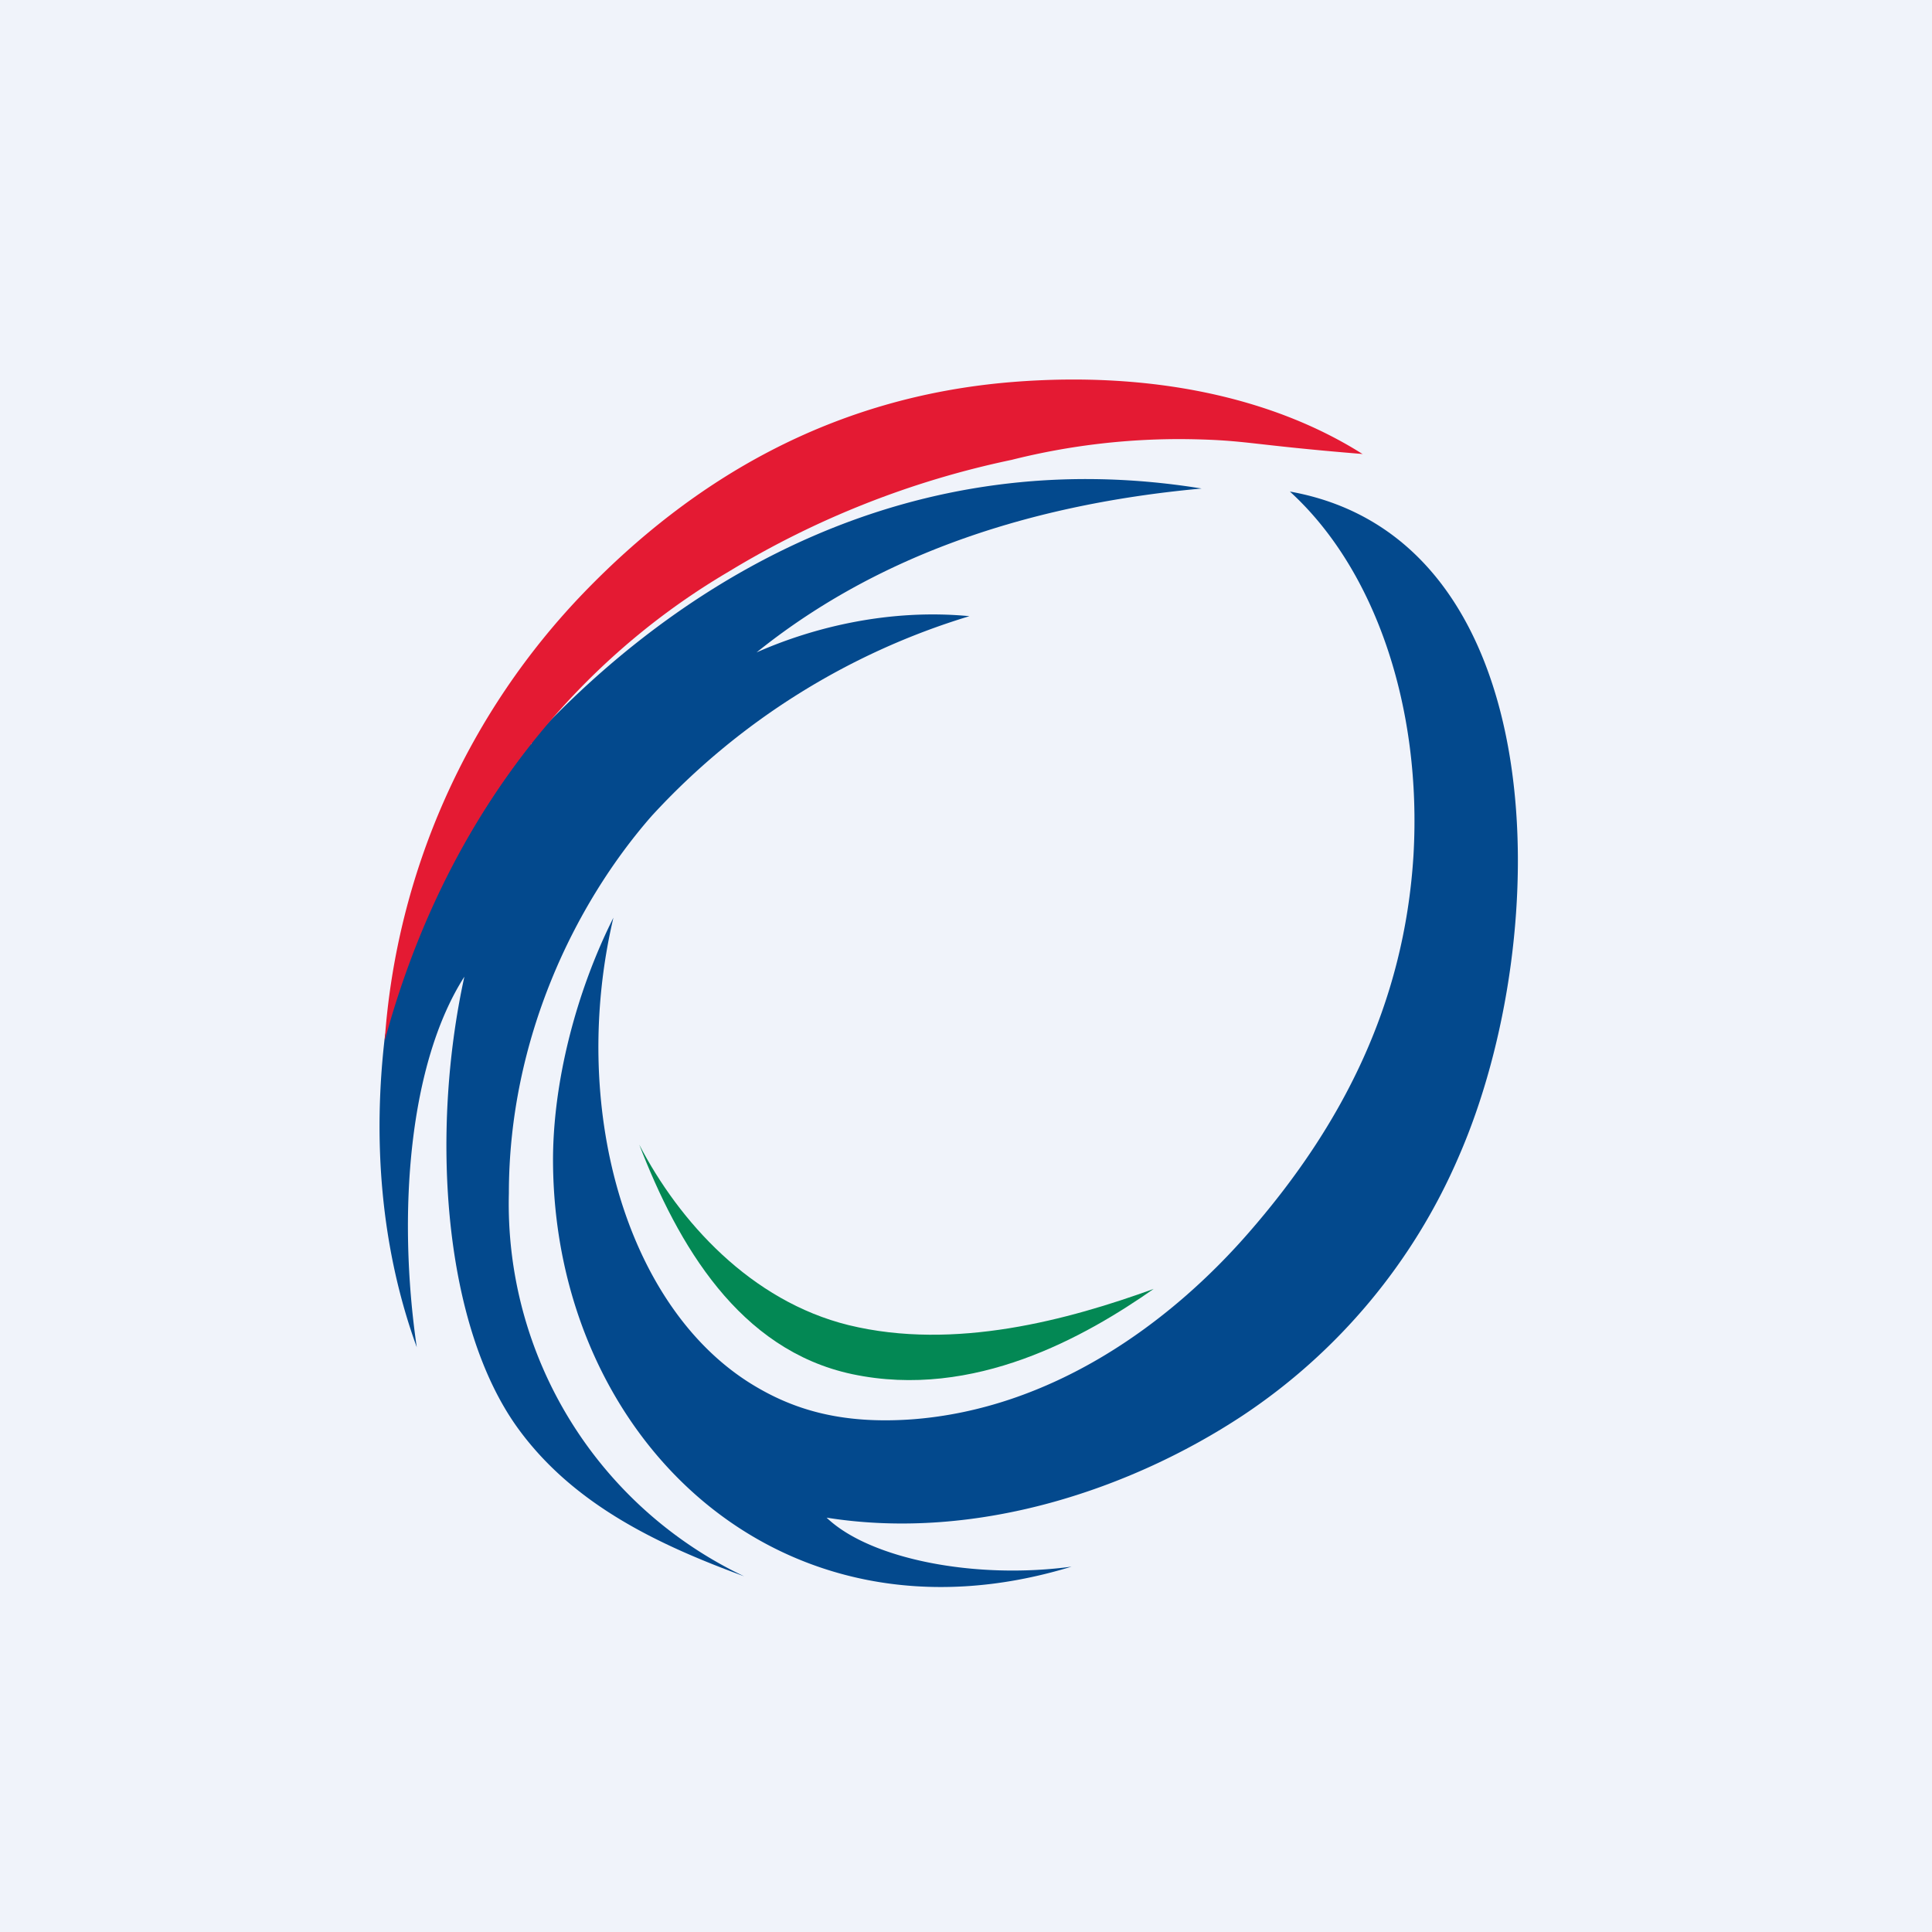
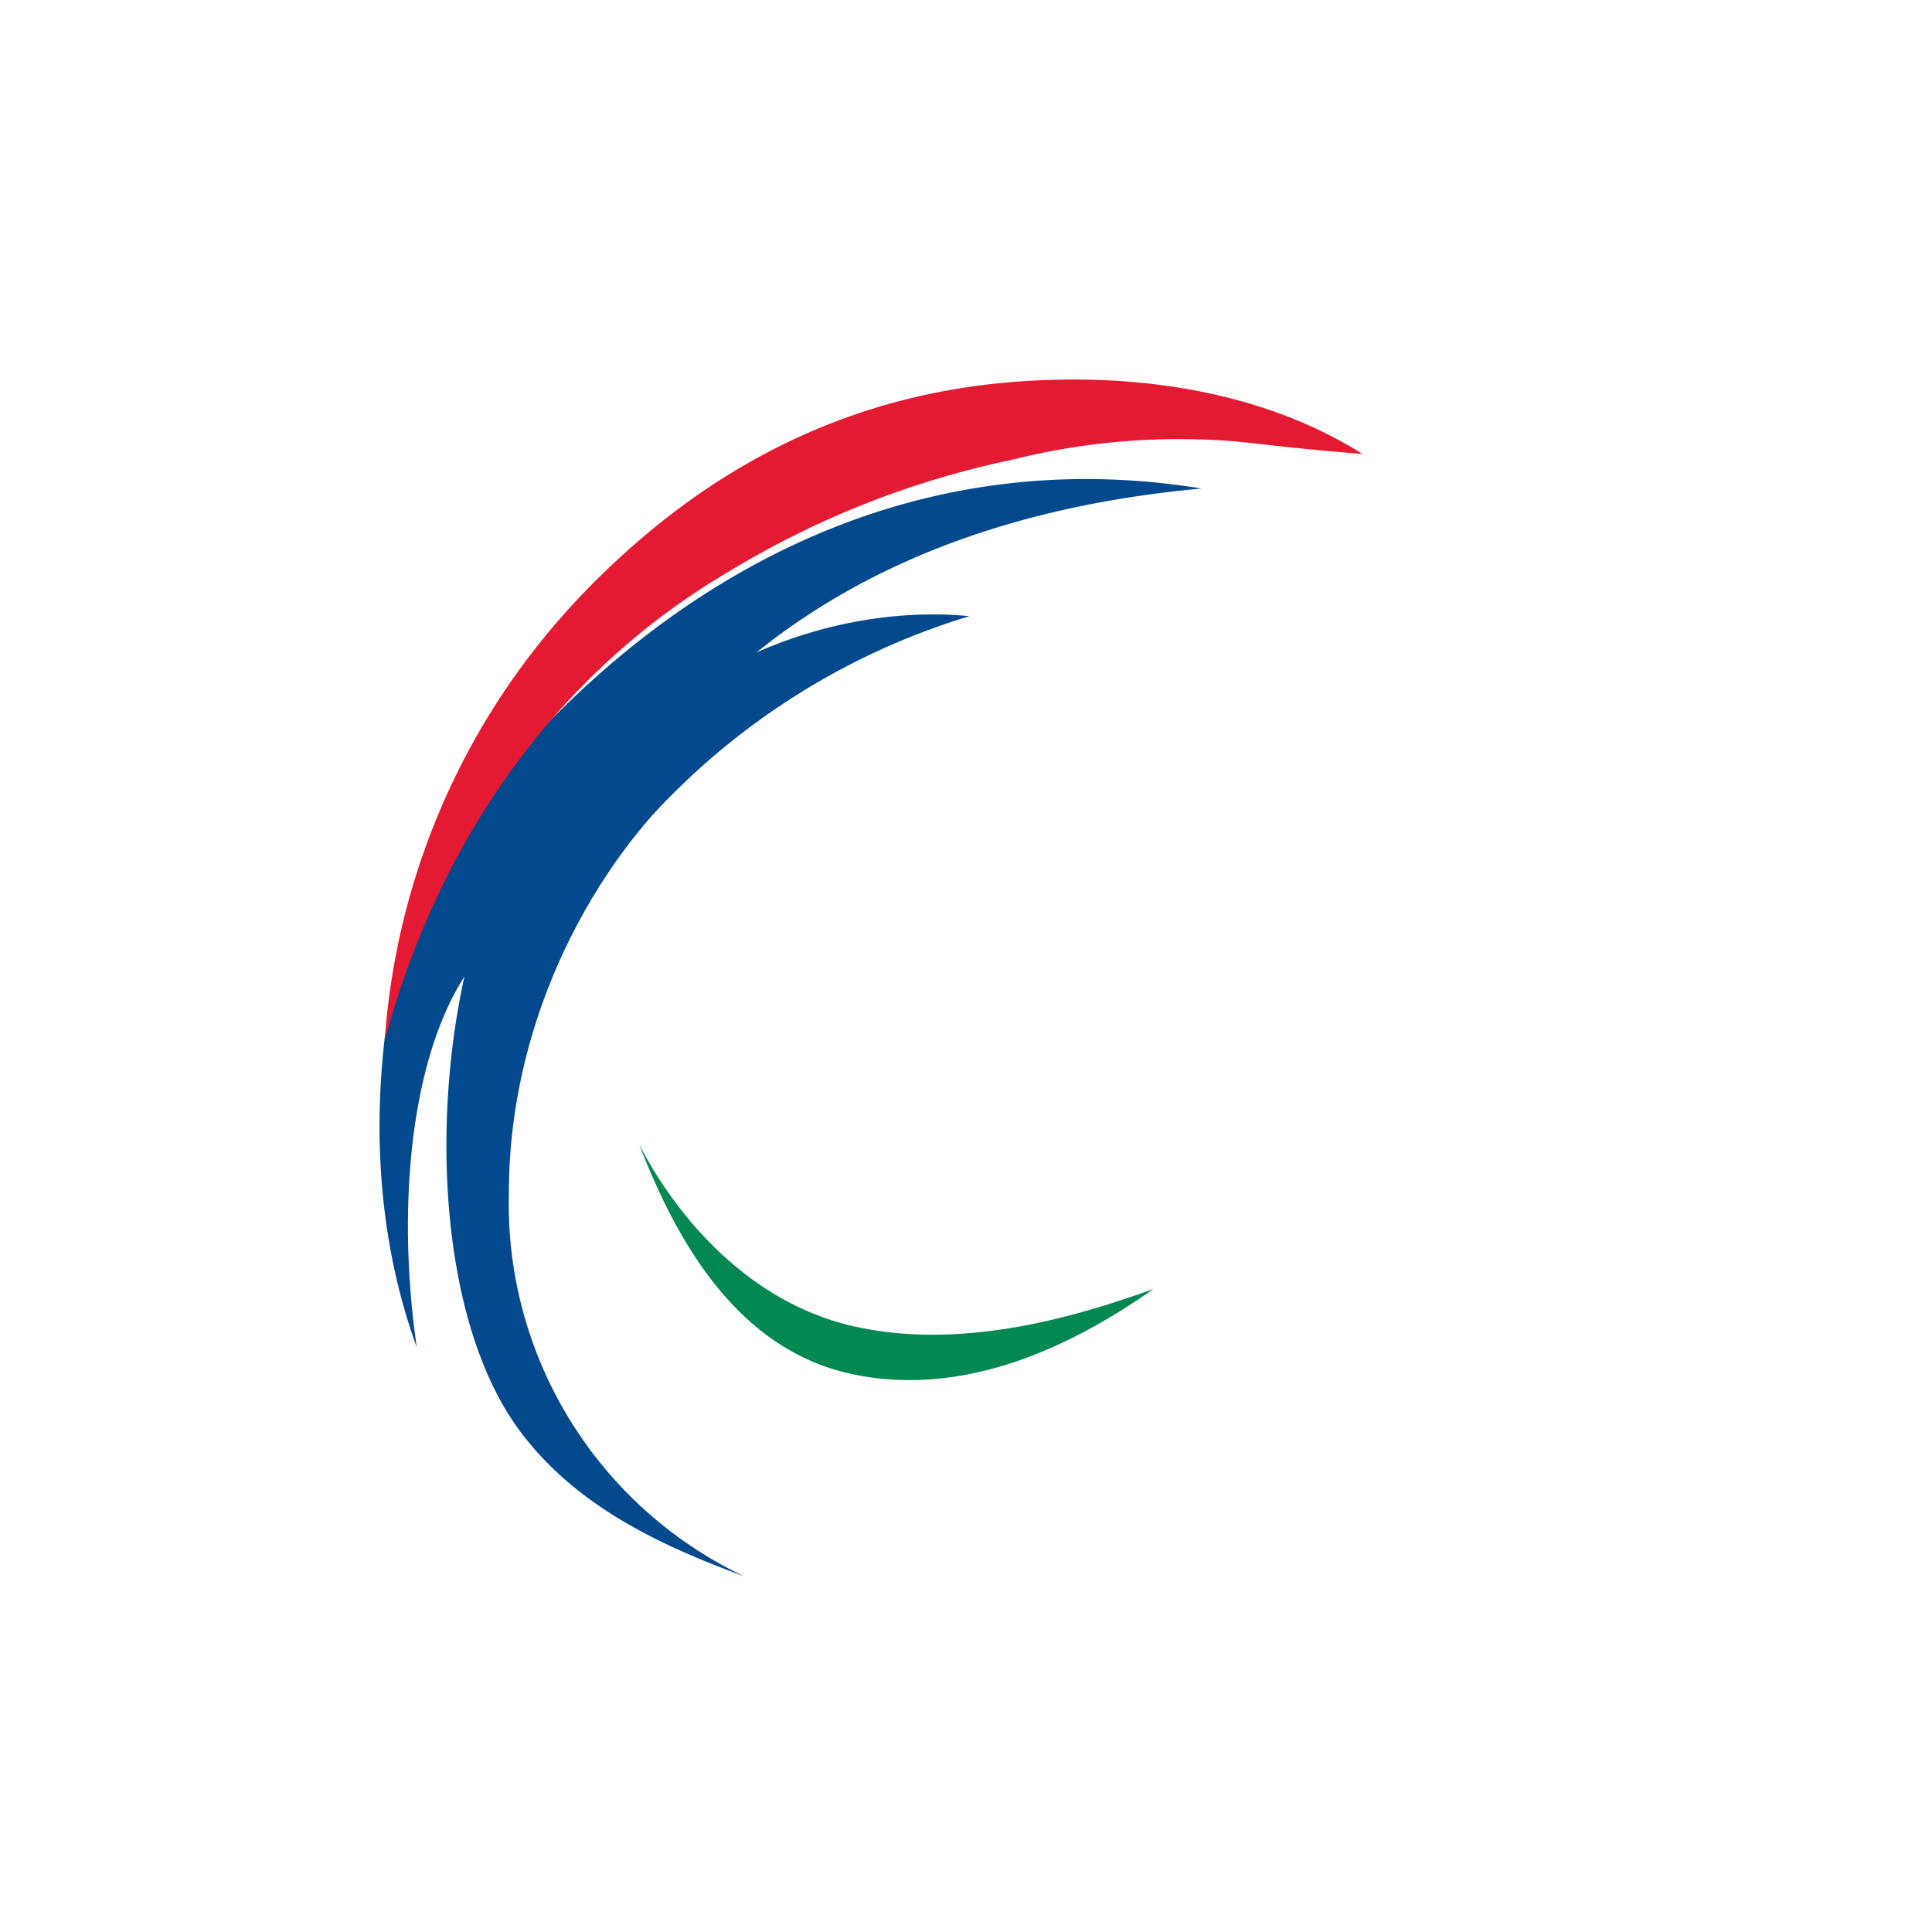
<svg xmlns="http://www.w3.org/2000/svg" width="56" height="56">
-   <path fill="#F0F3FA" d="M0 0h56v56H0z" />
-   <path d="M37.4 14.25c7.65 1.38 7.71 12.81 4.88 19.28a17.12 17.12 0 01-6.26 7.5c-3.18 2.1-7.66 3.66-12.06 2.96 1.25 1.2 4.3 1.8 7.1 1.42C22.6 48 16.1 41.7 16.03 33.73c-.02-2.33.67-4.98 1.75-7.13-1.28 5.44.33 11.21 3.96 13.49 1.2.75 2.6 1.2 4.7 1.05 3.98-.3 7.43-2.7 9.85-5.52 2.58-2.99 4.41-6.48 4.68-10.82.25-4.28-1.1-8.29-3.58-10.55z" fill="#03498D" />
  <path d="M33.44 37.36c-1.96 1.37-5.2 3.22-8.74 2.47-3.28-.7-5.05-3.75-6.17-6.65 1.15 2.22 3.23 4.53 6.07 5.23 3.08.75 6.38-.16 8.84-1.05z" fill="#038854" />
  <path d="M15.82 21.02l-.42.5v.05h-.03a23.74 23.74 0 00-4.21 8.44c-.36 3.02-.13 6.15.92 9.04-.57-3.92-.22-8.24 1.38-10.74-1 4.57-.6 10.13 1.56 13.1 1.63 2.24 4.13 3.39 6.55 4.28a11.95 11.95 0 01-6.82-11.1c0-4.44 1.89-8.37 4.14-10.94a20.6 20.6 0 019.21-5.79c-2.3-.22-4.5.31-6.17 1.05 3.28-2.64 7.54-4.26 12.9-4.75-8.47-1.37-14.92 2.63-19.01 6.86" fill="#03498D" />
  <path d="M39.5 13.16c-3.31-.27-3.33-.4-5.02-.43a19.9 19.9 0 00-5.16.6 26.07 26.07 0 00-8.2 3.24c-4.88 2.87-8.36 7.63-9.97 13.6a20.8 20.8 0 015.8-13.02c3.1-3.2 7.11-5.66 12.43-6.08 3.95-.31 7.5.43 10.13 2.1z" fill="#E41A33" />
</svg>